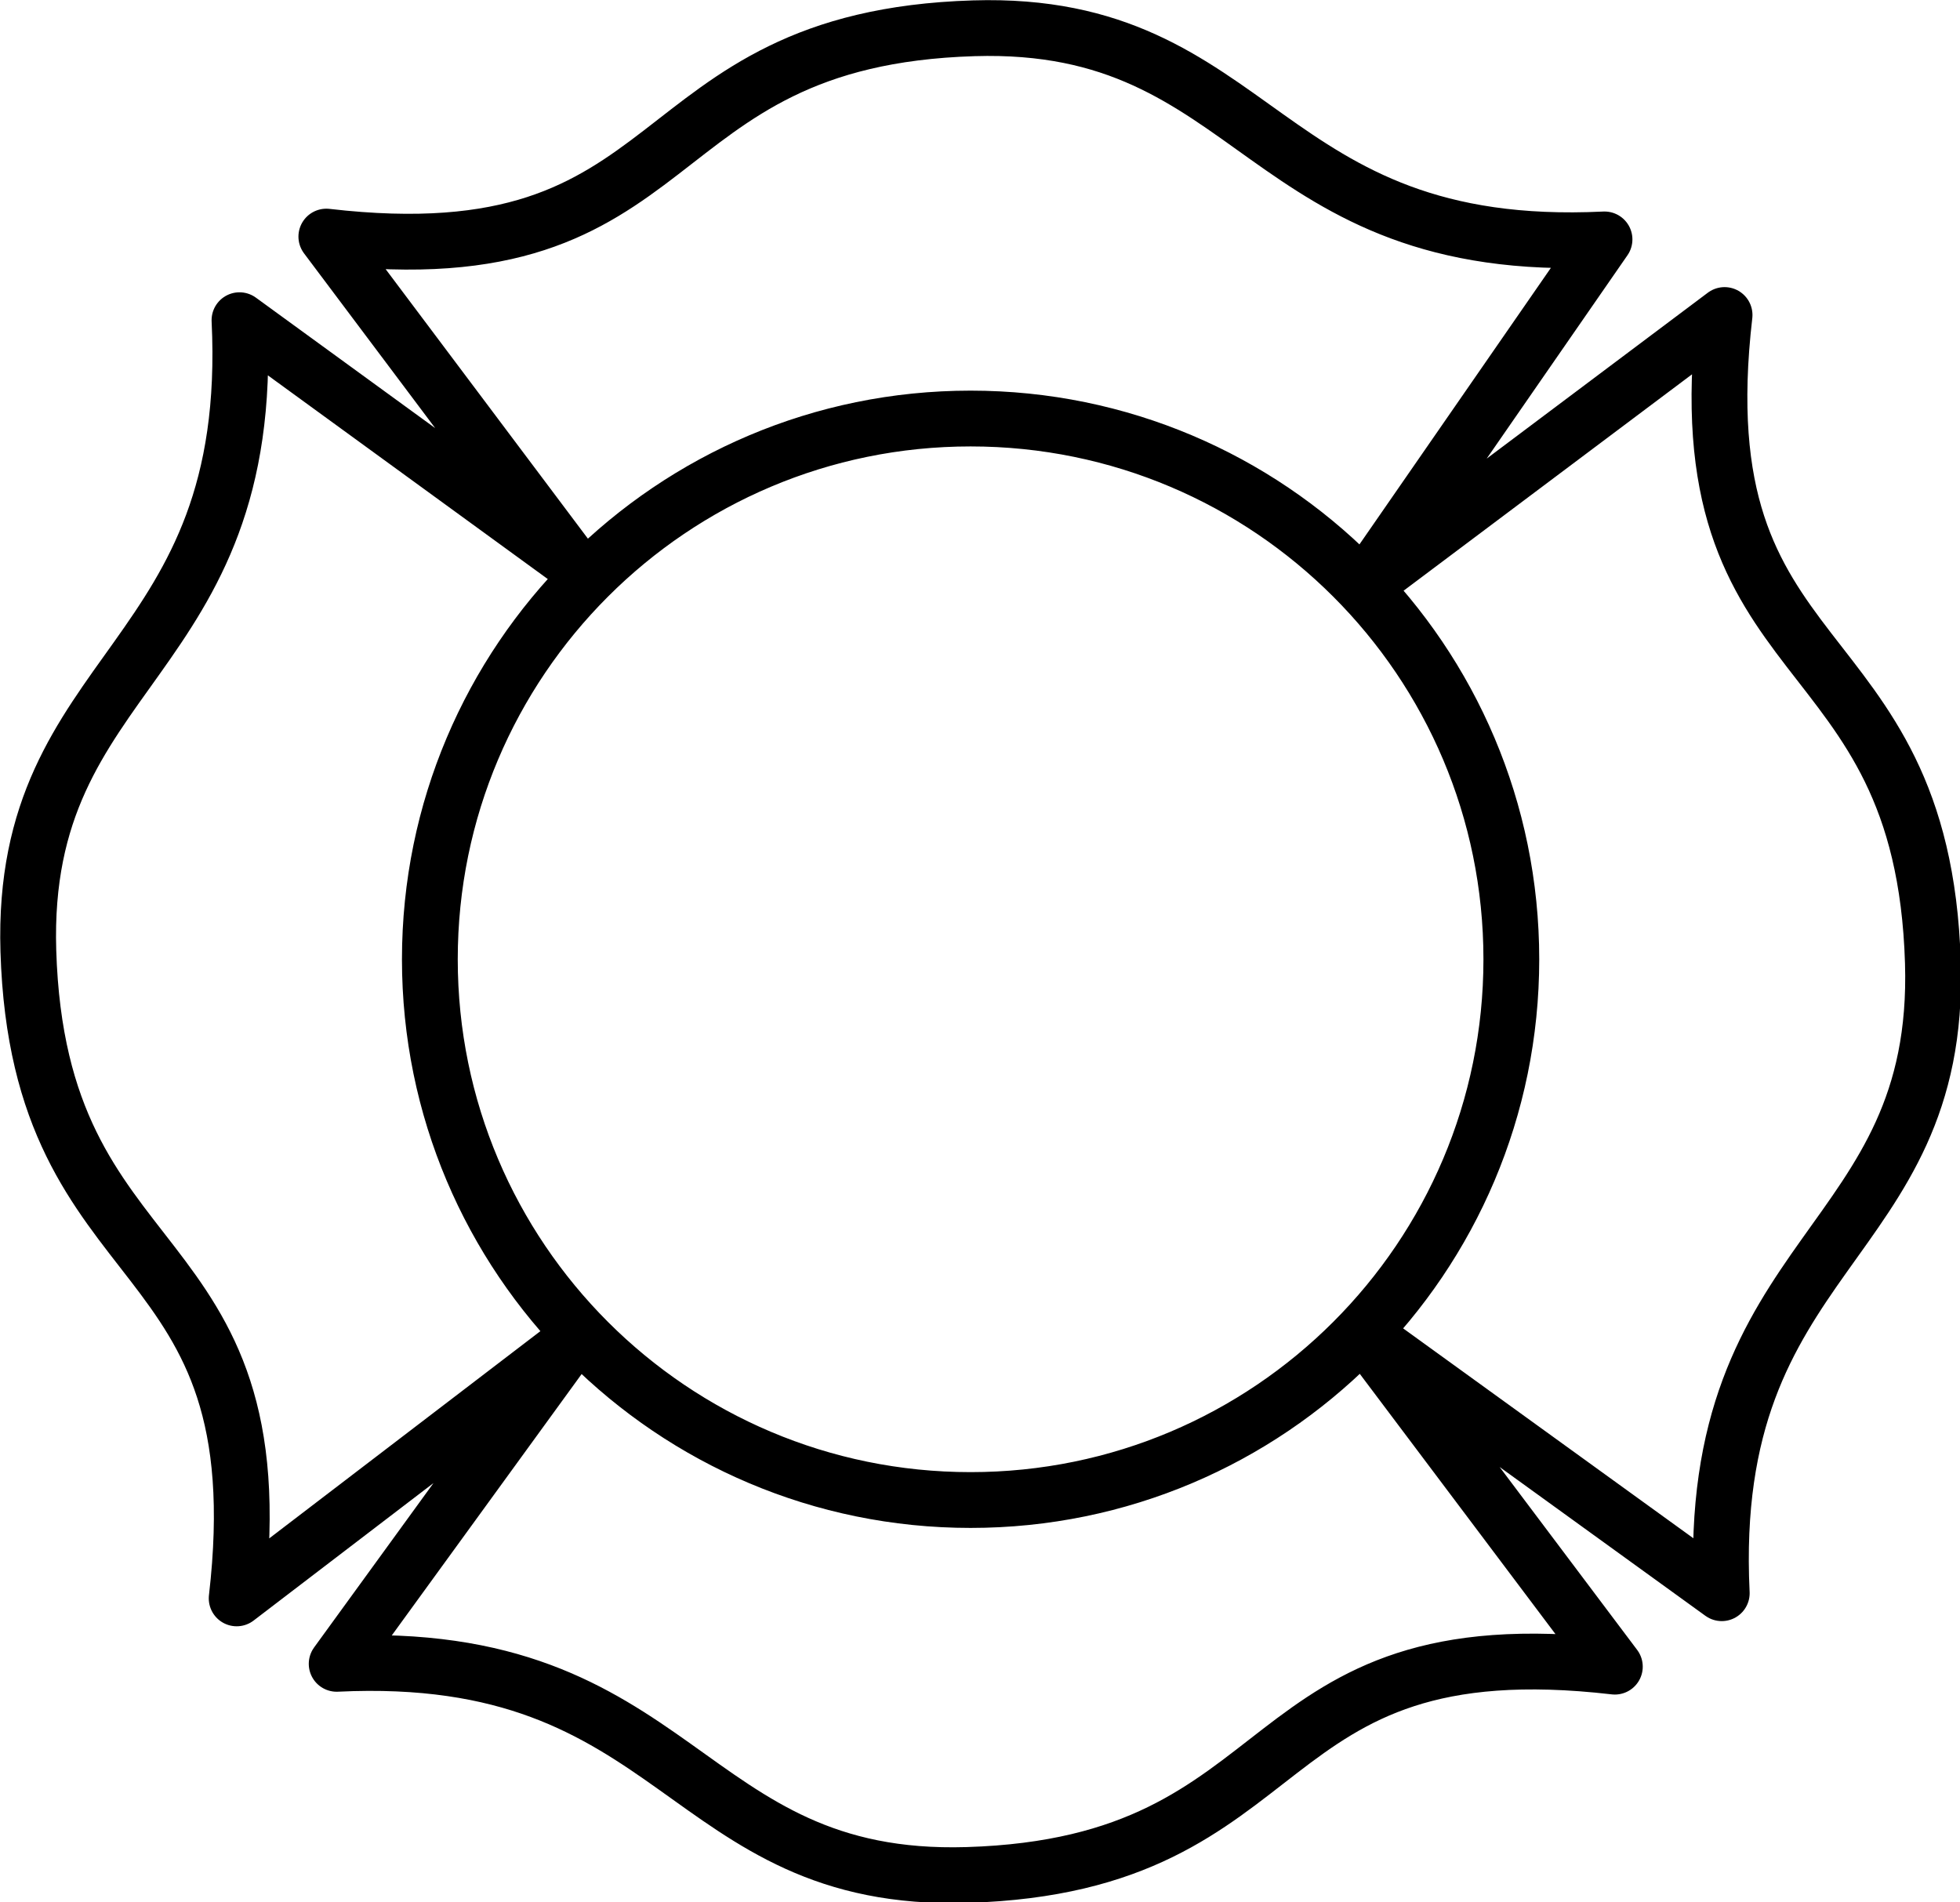
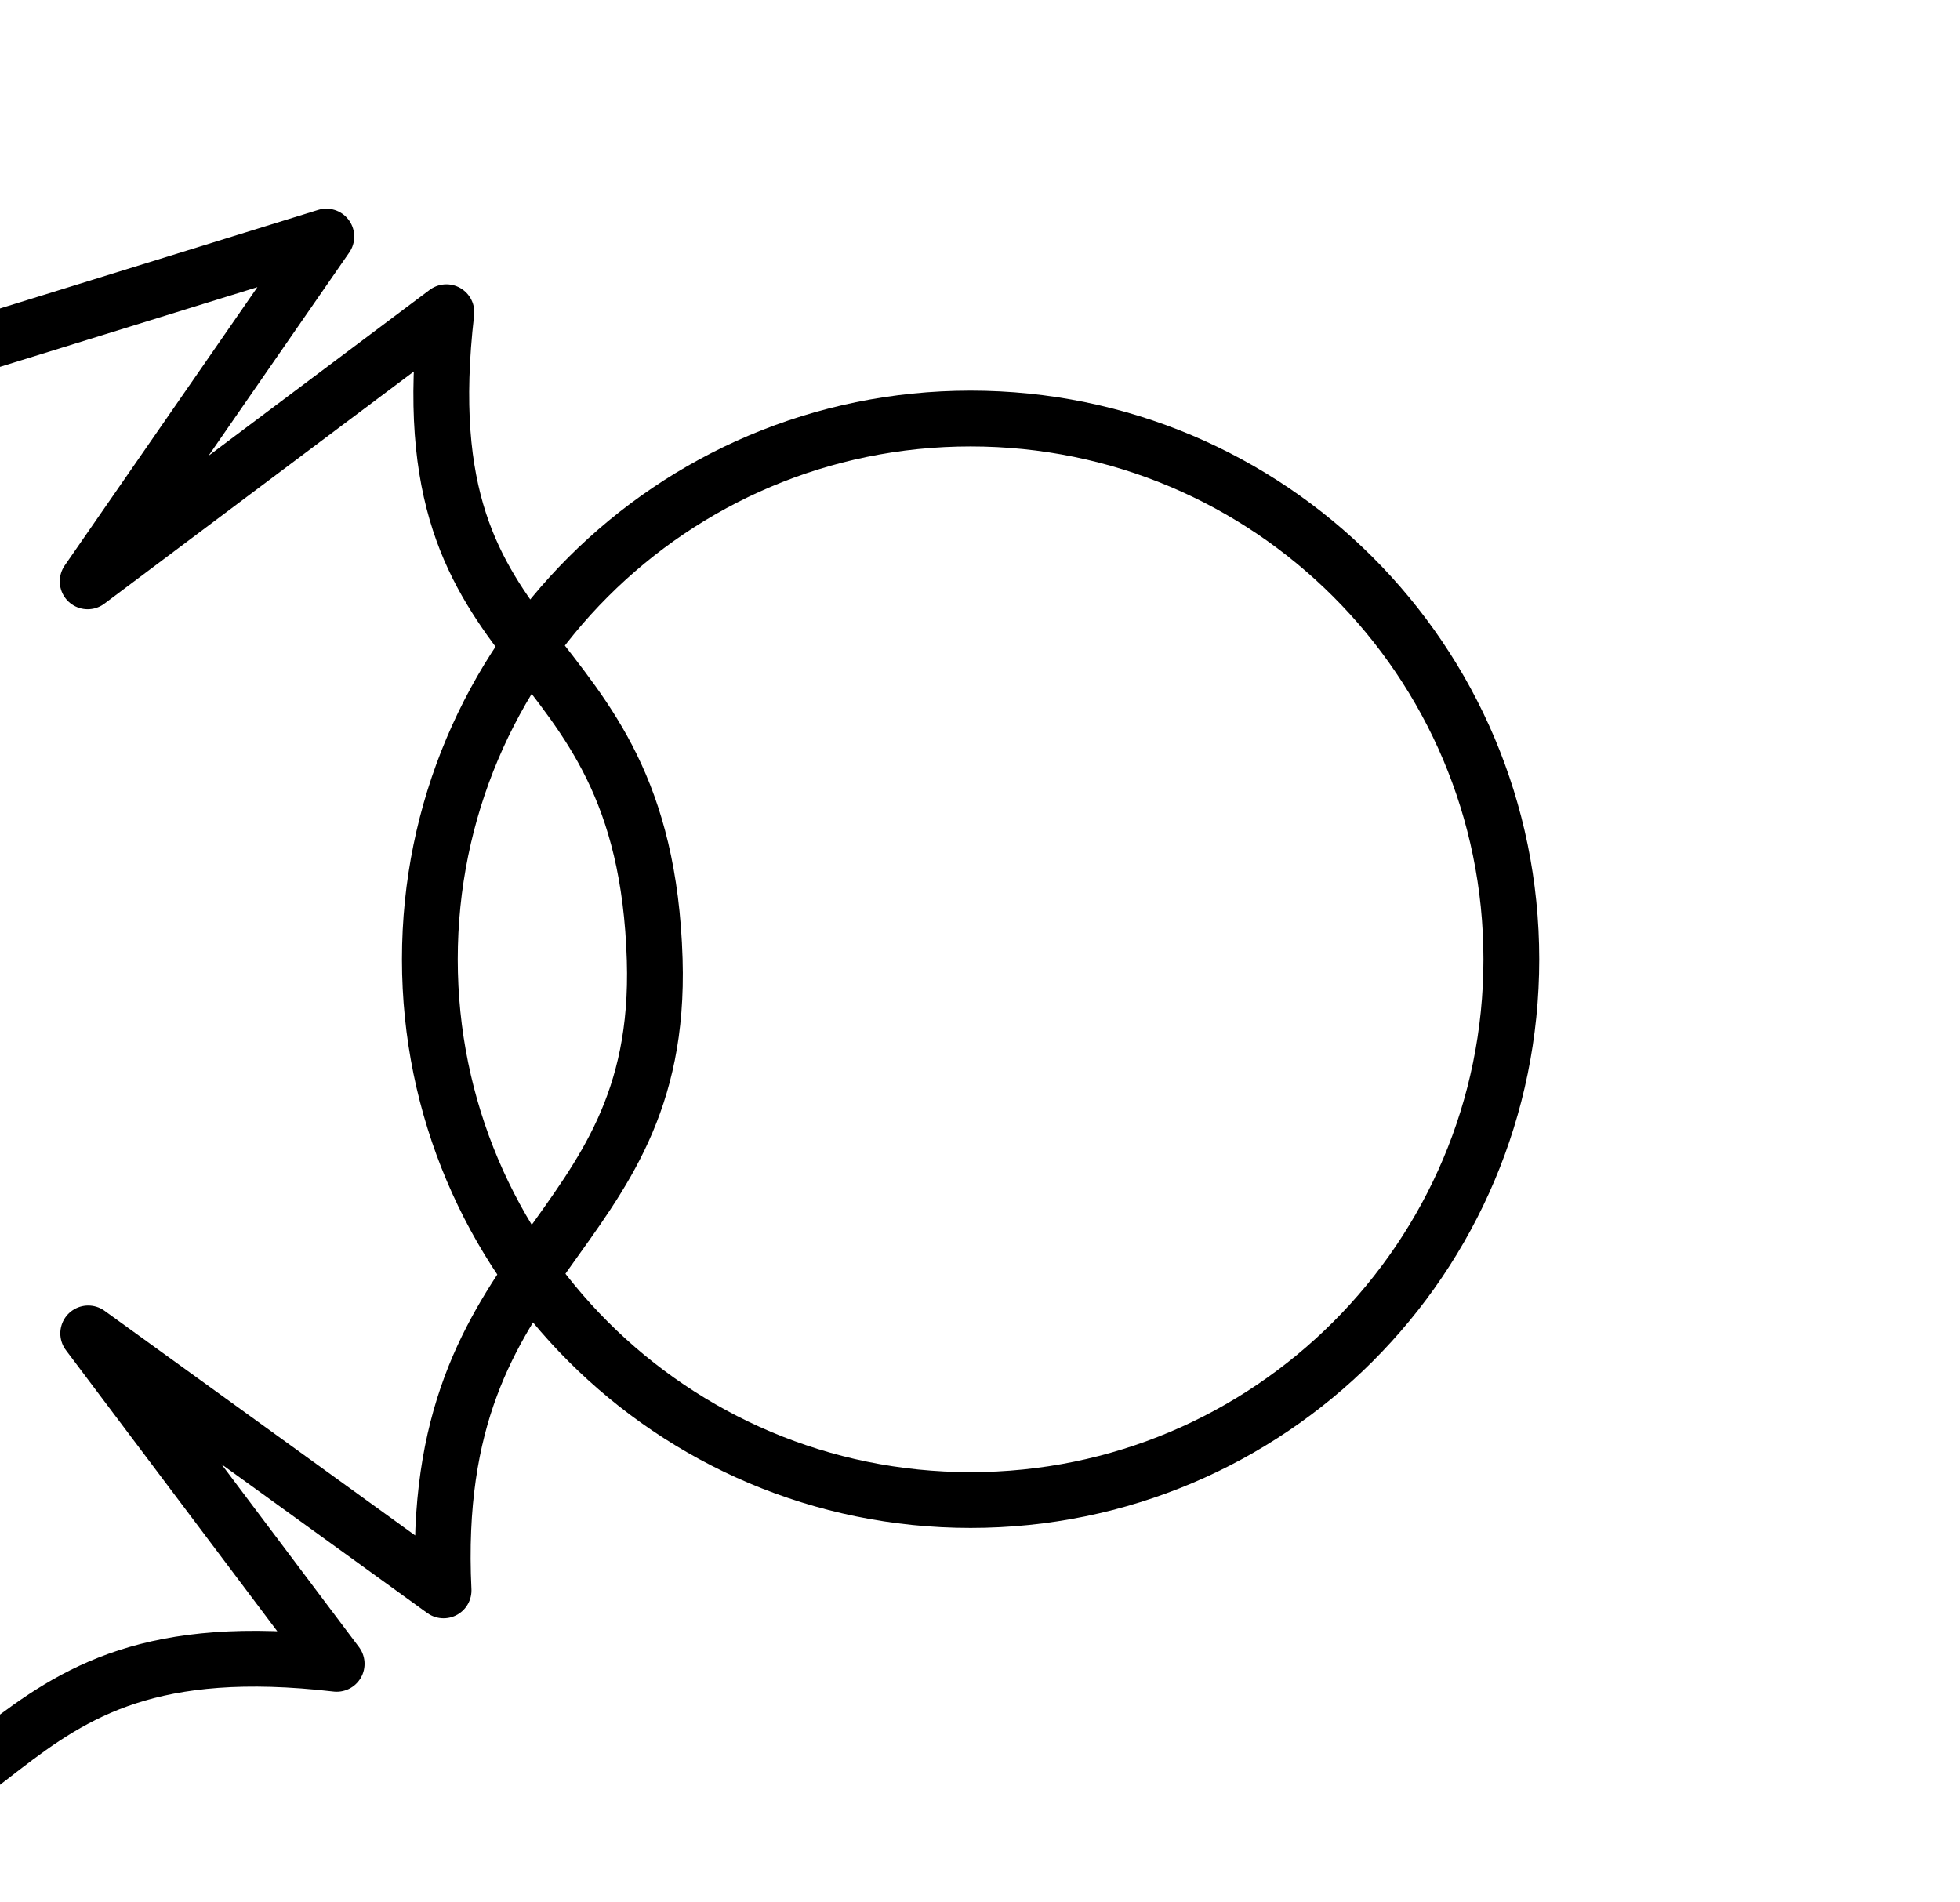
<svg xmlns="http://www.w3.org/2000/svg" width="199.3mm" height="193.42mm" version="1.1" viewBox="0 0 706.19 685.34">
  <g transform="translate(-24.704 -135.92)">
    <g transform="translate(-1067.1 -274.29)">
      <g transform="translate(-8.5147e-6 -8.1872e-6)">
        <g transform="matrix(.931 0 0 .931 1110.4 292.87)">
-           <path d="m564.92 497.27c0 115.58-93.694 209.27-209.27 209.27-115.58-1e-5 -209.27-93.694-209.27-209.27s93.694-209.27 209.27-209.27c115.58 0 209.27 93.694 209.27 209.27zm-458.6-279.68c143.2 16.612 118.66-76.625 250.6-80.619 110.67-3.35 110.35 88.189 244.06 81.709l-92.368 133.42 138.83-104.16c-16.612 143.2 76.625 118.66 80.619 250.6 3.35 110.67-88.189 110.35-81.709 244.06l-137.53-99.456 96.157 127.88c-143.2-16.612-118.66 76.625-250.6 80.619-110.67 3.35-110.35-88.189-244.06-81.709l89.649-123.42-128.35 98.092c16.612-143.2-76.625-118.66-80.619-250.6-3.35-110.67 88.189-110.35 81.709-244.06l127.56 92.826z" fill="none" stroke="#000" stroke-linecap="round" stroke-linejoin="round" stroke-width="21.592" />
+           <path d="m564.92 497.27c0 115.58-93.694 209.27-209.27 209.27-115.58-1e-5 -209.27-93.694-209.27-209.27s93.694-209.27 209.27-209.27c115.58 0 209.27 93.694 209.27 209.27zm-458.6-279.68l-92.368 133.42 138.83-104.16c-16.612 143.2 76.625 118.66 80.619 250.6 3.35 110.67-88.189 110.35-81.709 244.06l-137.53-99.456 96.157 127.88c-143.2-16.612-118.66 76.625-250.6 80.619-110.67 3.35-110.35-88.189-244.06-81.709l89.649-123.42-128.35 98.092c16.612-143.2-76.625-118.66-80.619-250.6-3.35-110.67 88.189-110.35 81.709-244.06l127.56 92.826z" fill="none" stroke="#000" stroke-linecap="round" stroke-linejoin="round" stroke-width="21.592" />
        </g>
      </g>
    </g>
  </g>
</svg>